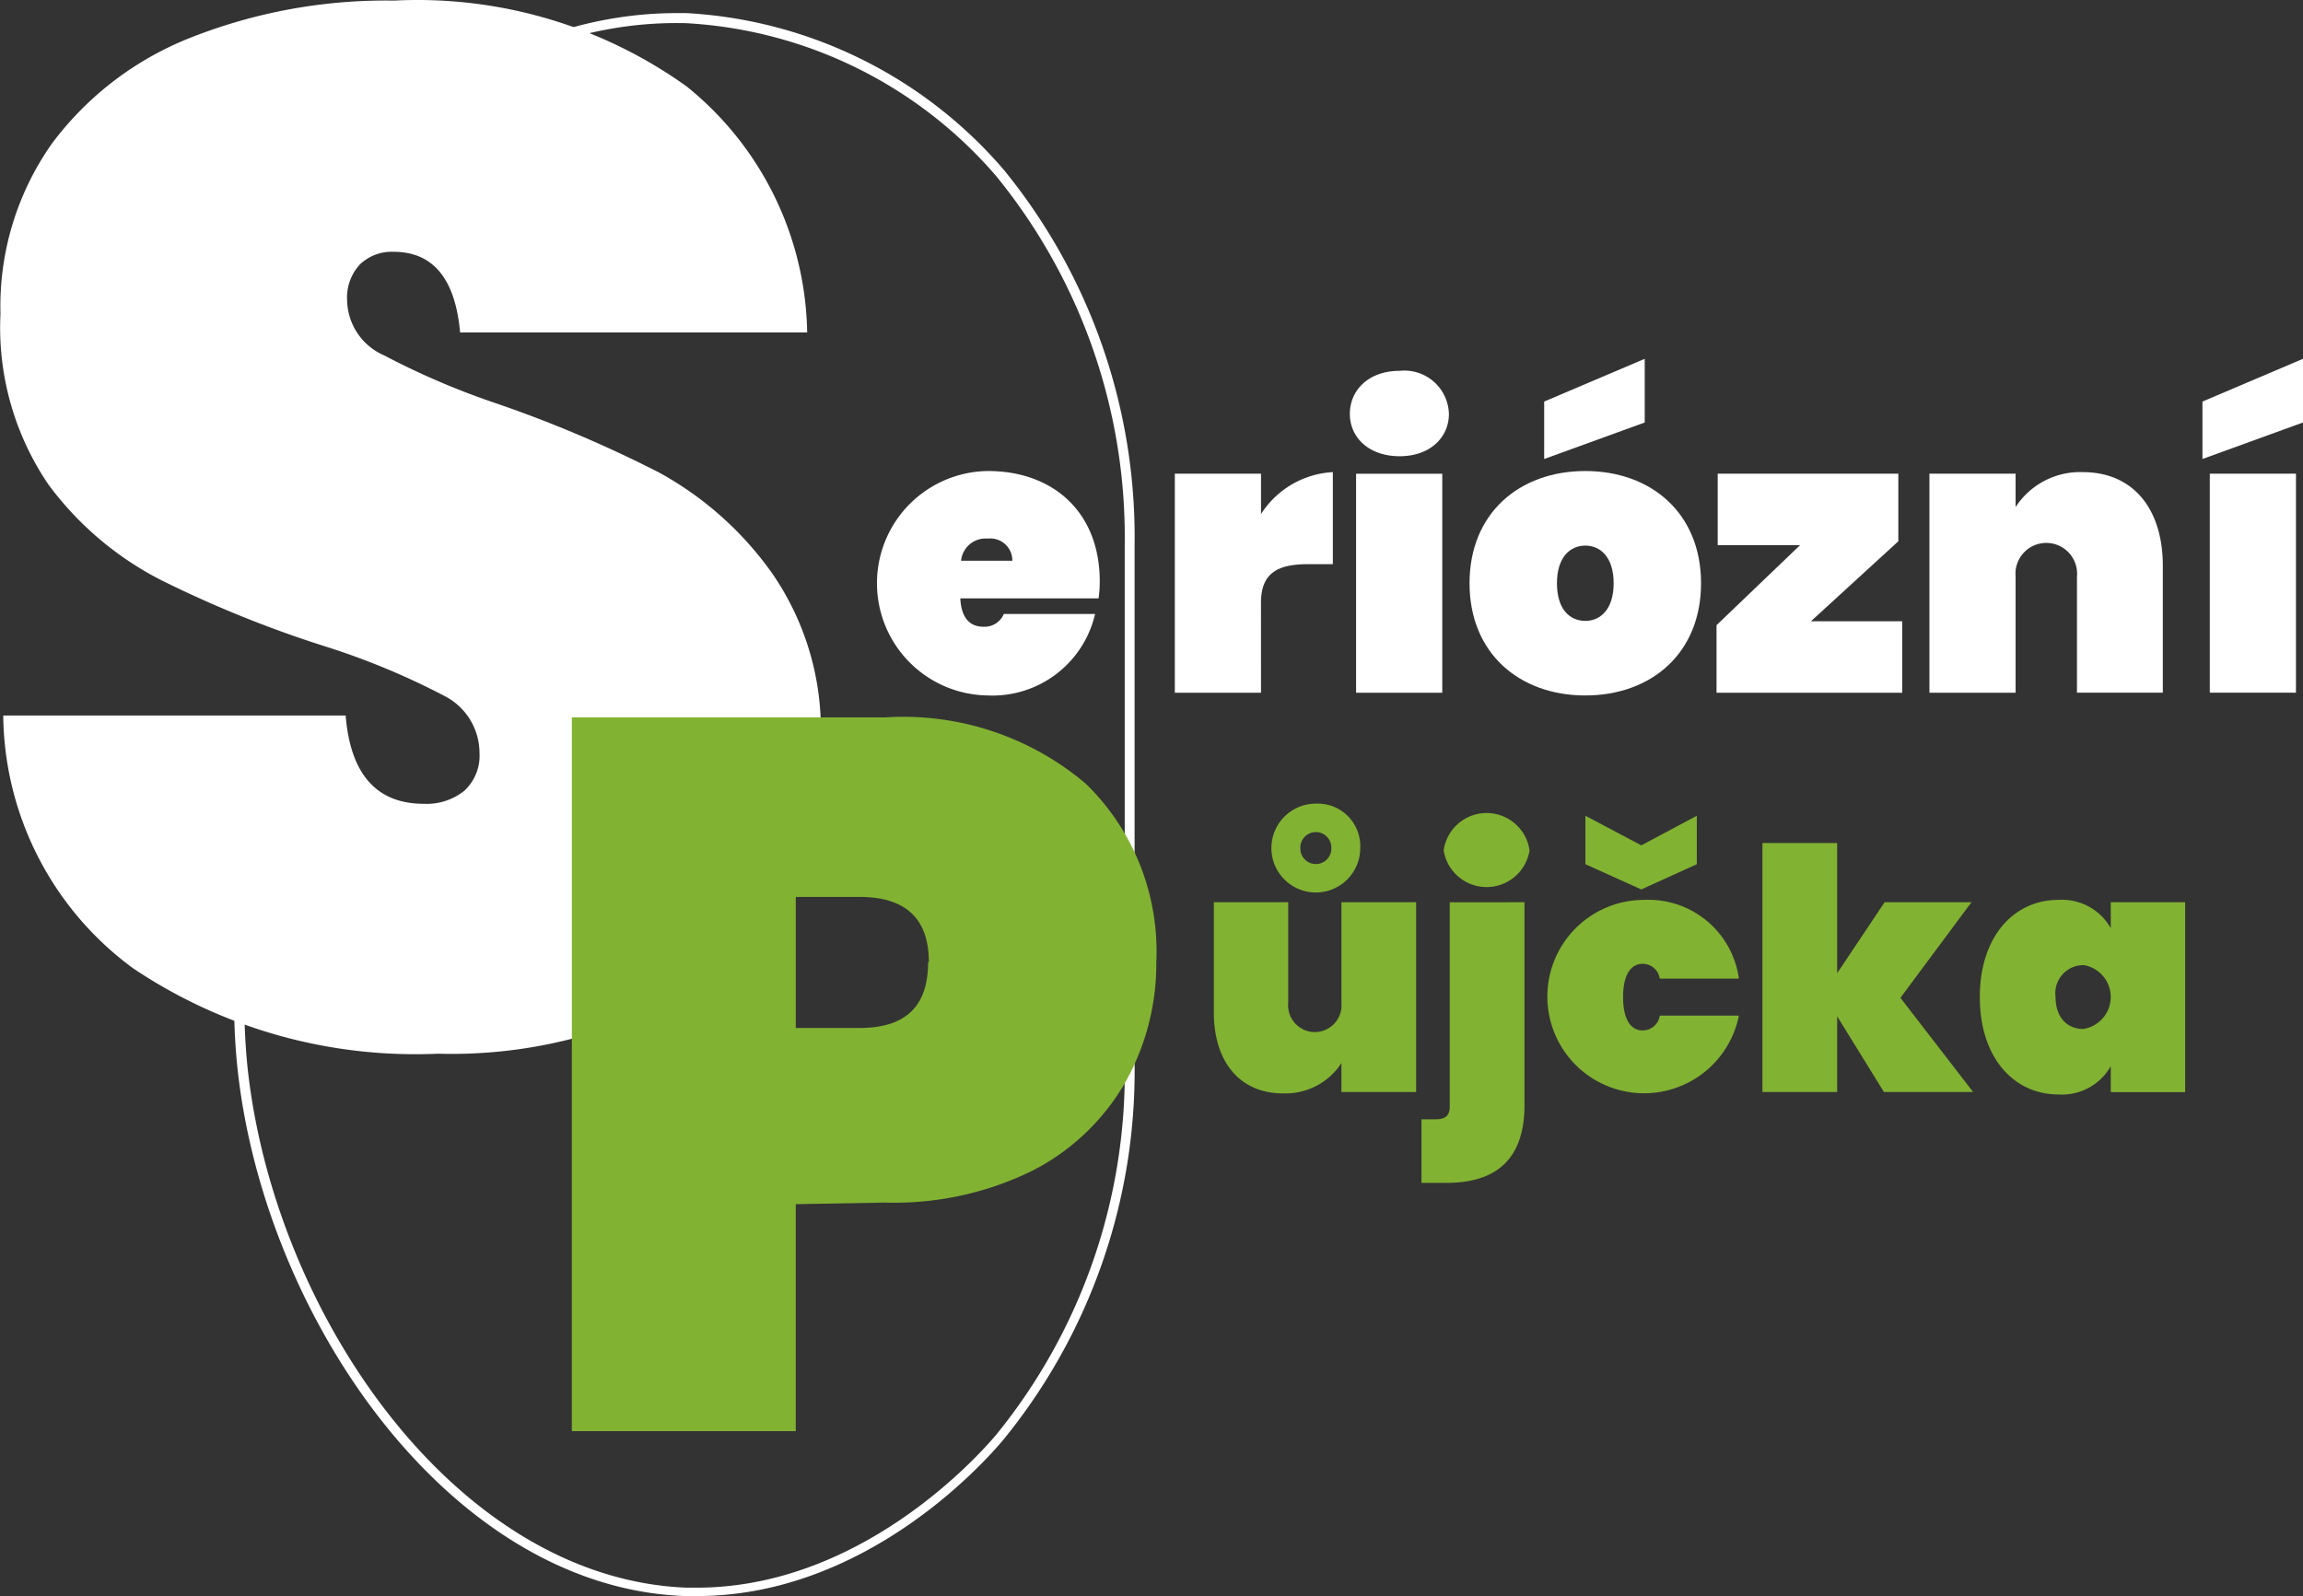
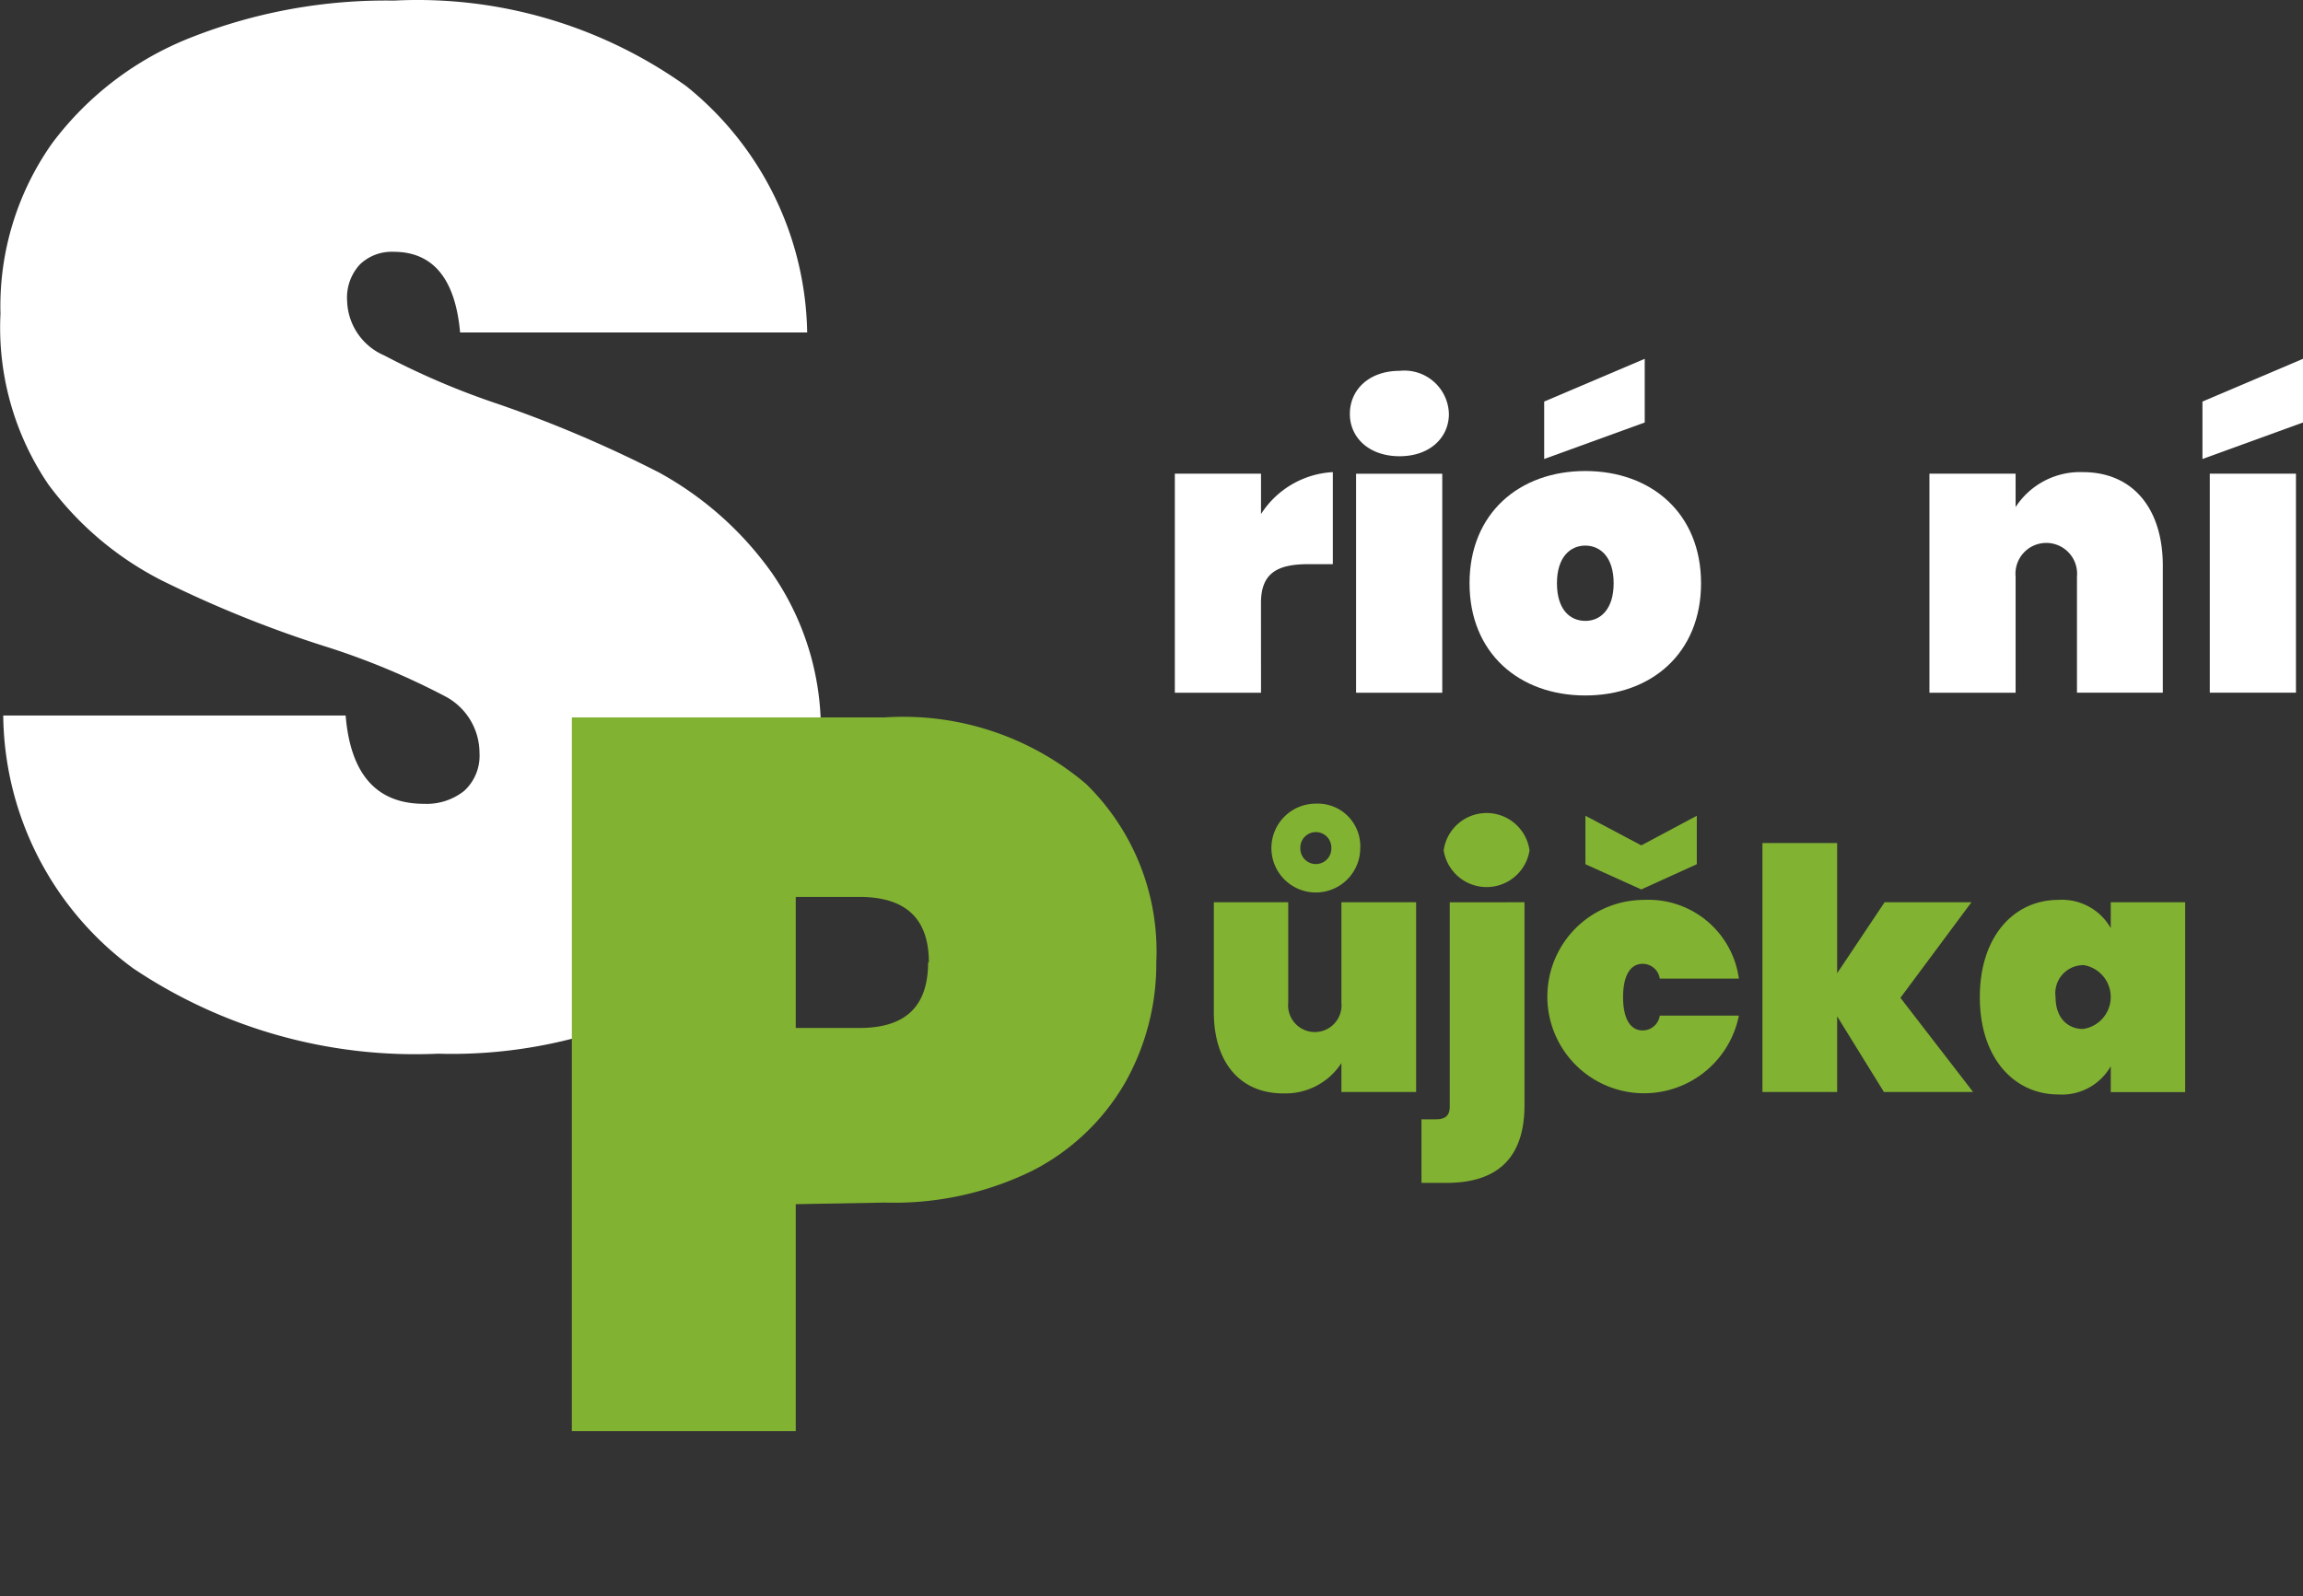
<svg xmlns="http://www.w3.org/2000/svg" width="144.304" height="100.037" viewBox="0 0 144.304 100.037">
  <rect x="0" y="0" width="144.304" height="100.037" fill="#333333" stroke="none" />
  <defs>
    <style>
            .cls-1{fill:#fff}.cls-2{fill:#82b232}
        </style>
  </defs>
  <g id="logo_serioznipujcka" data-name="logo serioznipujcka" transform="translate(-205.819 -480.211)">
    <g id="Layer_1-2" data-name="Layer 1-2">
-       <path id="Path_14816" d="M249.459 580.248h-.659c-14.885-.48-26.56-17.691-28.127-33.334a38.867 38.867 0 0 1 1.137-13.8l.607.152a38.913 38.913 0 0 0-1.112 13.6c1.541 15.439 12.964 32.27 27.52 32.855h.632c10.109 0 17.412-7.961 18.777-9.578a35.943 35.943 0 0 0 8.059-23.178V514.39a35.811 35.811 0 0 0-8.059-23.149 27.624 27.624 0 0 0-19.434-9.578c-12.636-.3-20.521 9.325-21.986 11.221l-.5-.379c1.49-1.921 9.426-11.474 21.935-11.474h.556a28.254 28.254 0 0 1 19.893 9.8 36.4 36.4 0 0 1 8.213 23.578v32.45a36.544 36.544 0 0 1-8.213 23.578c-1.372 1.648-8.776 9.811-19.239 9.811z" class="cls-1" data-name="Path 14816" />
-     </g>
+       </g>
    <path id="Path_14817" d="M254.513 536.68a19.976 19.976 0 0 1-8.239 7.046 30.326 30.326 0 0 1-13.015 2.527 31.7 31.7 0 0 1-19.1-5.353 19.888 19.888 0 0 1-8.137-15.845h21.455c.3 3.69 1.946 5.535 4.9 5.535a3.769 3.769 0 0 0 2.527-.809 2.983 2.983 0 0 0 .96-2.376 4.019 4.019 0 0 0-2.224-3.589 45.908 45.908 0 0 0-7.582-3.134 72.149 72.149 0 0 1-10.109-4.094 20.213 20.213 0 0 1-7.1-6.015 17.482 17.482 0 0 1-3-10.689 17.684 17.684 0 0 1 3.234-10.689 19.961 19.961 0 0 1 8.795-6.669 33.288 33.288 0 0 1 12.636-2.278 28.959 28.959 0 0 1 18.3 5.358 20.219 20.219 0 0 1 7.582 15.441h-21.747q-.456-5.053-4.17-5.054a2.879 2.879 0 0 0-2.1.783 3.056 3.056 0 0 0-.809 2.3 3.841 3.841 0 0 0 2.325 3.412 47.982 47.982 0 0 0 7.1 3.033 77.693 77.693 0 0 1 10.109 4.3 21.088 21.088 0 0 1 7.076 6.293 17.236 17.236 0 0 1 3.058 10.589 18.123 18.123 0 0 1-2.725 9.977z" class="cls-1" data-name="Path 14817" />
    <path id="Path_14826" d="M255.68 555.684v14.228h-14.03v-44.735h19.586a17.686 17.686 0 0 1 12.636 4.17 14.659 14.659 0 0 1 4.4 11.17 15.167 15.167 0 0 1-1.972 7.583 14.135 14.135 0 0 1-5.787 5.484 19.611 19.611 0 0 1-9.249 2zm8.34-15.163c0-2.729-1.44-4.094-4.347-4.094h-3.993v8.213h3.993c2.906 0 4.3-1.365 4.3-4.119z" class="cls-2" data-name="Path 14826" />
    <g id="Group_1911" data-name="Group 1911">
-       <path id="Path_14833" d="M267.719 523.8a7.034 7.034 0 0 1 0-14.067c4.113 0 7.009 2.6 7.009 6.912a7.865 7.865 0 0 1-.073 1.071h-8.665c.074 1.388.731 1.777 1.461 1.777a1.308 1.308 0 0 0 1.266-.8h5.719a6.6 6.6 0 0 1-6.717 5.107zm-1.68-8.444h3.213a1.38 1.38 0 0 0-1.533-1.388 1.547 1.547 0 0 0-1.68 1.386z" class="cls-1" data-name="Path 14833" />
      <path id="Path_14834" d="M284.833 523.628h-5.4V509.9h5.4v2.531a5.706 5.706 0 0 1 4.5-2.629v5.769H287.8c-1.947 0-2.969.559-2.969 2.433z" class="cls-1" data-name="Path 14834" />
      <path id="Path_14835" d="M290.4 506.154c0-1.509 1.194-2.7 3.116-2.7a2.791 2.791 0 0 1 3.09 2.7c0 1.484-1.192 2.652-3.09 2.652-1.916 0-3.116-1.168-3.116-2.652zm.39 3.748h5.4v13.726h-5.4z" class="cls-1" data-name="Path 14835" />
      <path id="Path_14836" d="M305.152 523.8c-4.137 0-7.253-2.652-7.253-7.033s3.116-7.034 7.253-7.034 7.253 2.653 7.253 7.034-3.115 7.033-7.253 7.033zm3.724-21.1v3.991l-6.3 2.288v-3.6zm-3.724 16.427c.95 0 1.777-.729 1.777-2.36s-.827-2.36-1.777-2.36-1.776.729-1.776 2.36.803 2.358 1.776 2.358z" class="cls-1" data-name="Path 14836" />
-       <path id="Path_14837" d="M324.767 514.136l-5.477 5.014h5.72v4.478h-11.634v-4.234l5.233-5.014h-5.16v-4.48h11.318z" class="cls-1" data-name="Path 14837" />
      <path id="Path_14838" d="M335.96 516.351a1.931 1.931 0 1 0-3.845 0v7.277h-5.4V509.9h5.4v2.093a4.817 4.817 0 0 1 4.21-2.191c3.164 0 5.014 2.313 5.014 5.866v7.958h-5.379z" class="cls-1" data-name="Path 14838" />
      <path id="Path_14839" d="M350.123 502.7v3.991l-6.3 2.288v-3.6zm-5.841 7.2h5.4v13.726h-5.4z" class="cls-1" data-name="Path 14839" />
    </g>
    <g id="Group_1913" data-name="Group 1913">
      <path id="Path_14840" d="M301.342 536.76v12.718c0 3.69-2.109 4.872-4.893 4.872h-1.561v-3.986h.906c.612 0 .865-.253.865-.8v-12.8zm-5.063-3.248a2.715 2.715 0 0 1 5.379 0 2.723 2.723 0 0 1-5.379 0z" class="cls-2" data-name="Path 14840" />
      <g id="Group_1912" data-name="Group 1912">
        <path id="Path_14841" d="M294.552 548.655h-4.681v-1.814a4.176 4.176 0 0 1-3.65 1.9c-2.742 0-4.344-2-4.344-5.083v-6.9h4.661v6.306a1.674 1.674 0 1 0 3.333 0v-6.304h4.681zm-3.5-15.29a2.784 2.784 0 1 1-2.783-2.785 2.667 2.667 0 0 1 2.782 2.785zm-1.813 0a.971.971 0 1 0-1.941 0 .971.971 0 1 0 1.941 0z" class="cls-2" data-name="Path 14841" />
        <path id="Path_14842" d="M308.849 536.613a5.715 5.715 0 0 1 5.927 4.934h-4.957a1.084 1.084 0 0 0-1.076-.927c-.717 0-1.223.653-1.223 2.087s.506 2.088 1.223 2.088a1.084 1.084 0 0 0 1.076-.927h4.957a6.06 6.06 0 1 1-5.927-7.255zm3.29-5.274v3.038l-3.479 1.581-3.5-1.581v-3.038l3.5 1.856z" class="cls-2" data-name="Path 14842" />
        <path id="Path_14843" d="M316.251 533.048h4.682v8.162l2.974-4.45h5.441l-4.45 5.99 4.555 5.905h-5.588l-2.932-4.745v4.745h-4.682z" class="cls-2" data-name="Path 14843" />
        <path id="Path_14844" d="M334.787 536.613a3.514 3.514 0 0 1 3.291 1.771v-1.624h4.661v11.9h-4.661v-1.624a3.514 3.514 0 0 1-3.291 1.771c-2.742 0-4.914-2.256-4.914-6.1s2.172-6.094 4.914-6.094zm1.561 4.09a1.758 1.758 0 0 0-1.729 2c0 1.308.759 2 1.729 2a2.026 2.026 0 0 0 0-4.008z" class="cls-2" data-name="Path 14844" />
      </g>
    </g>
  </g>
</svg>